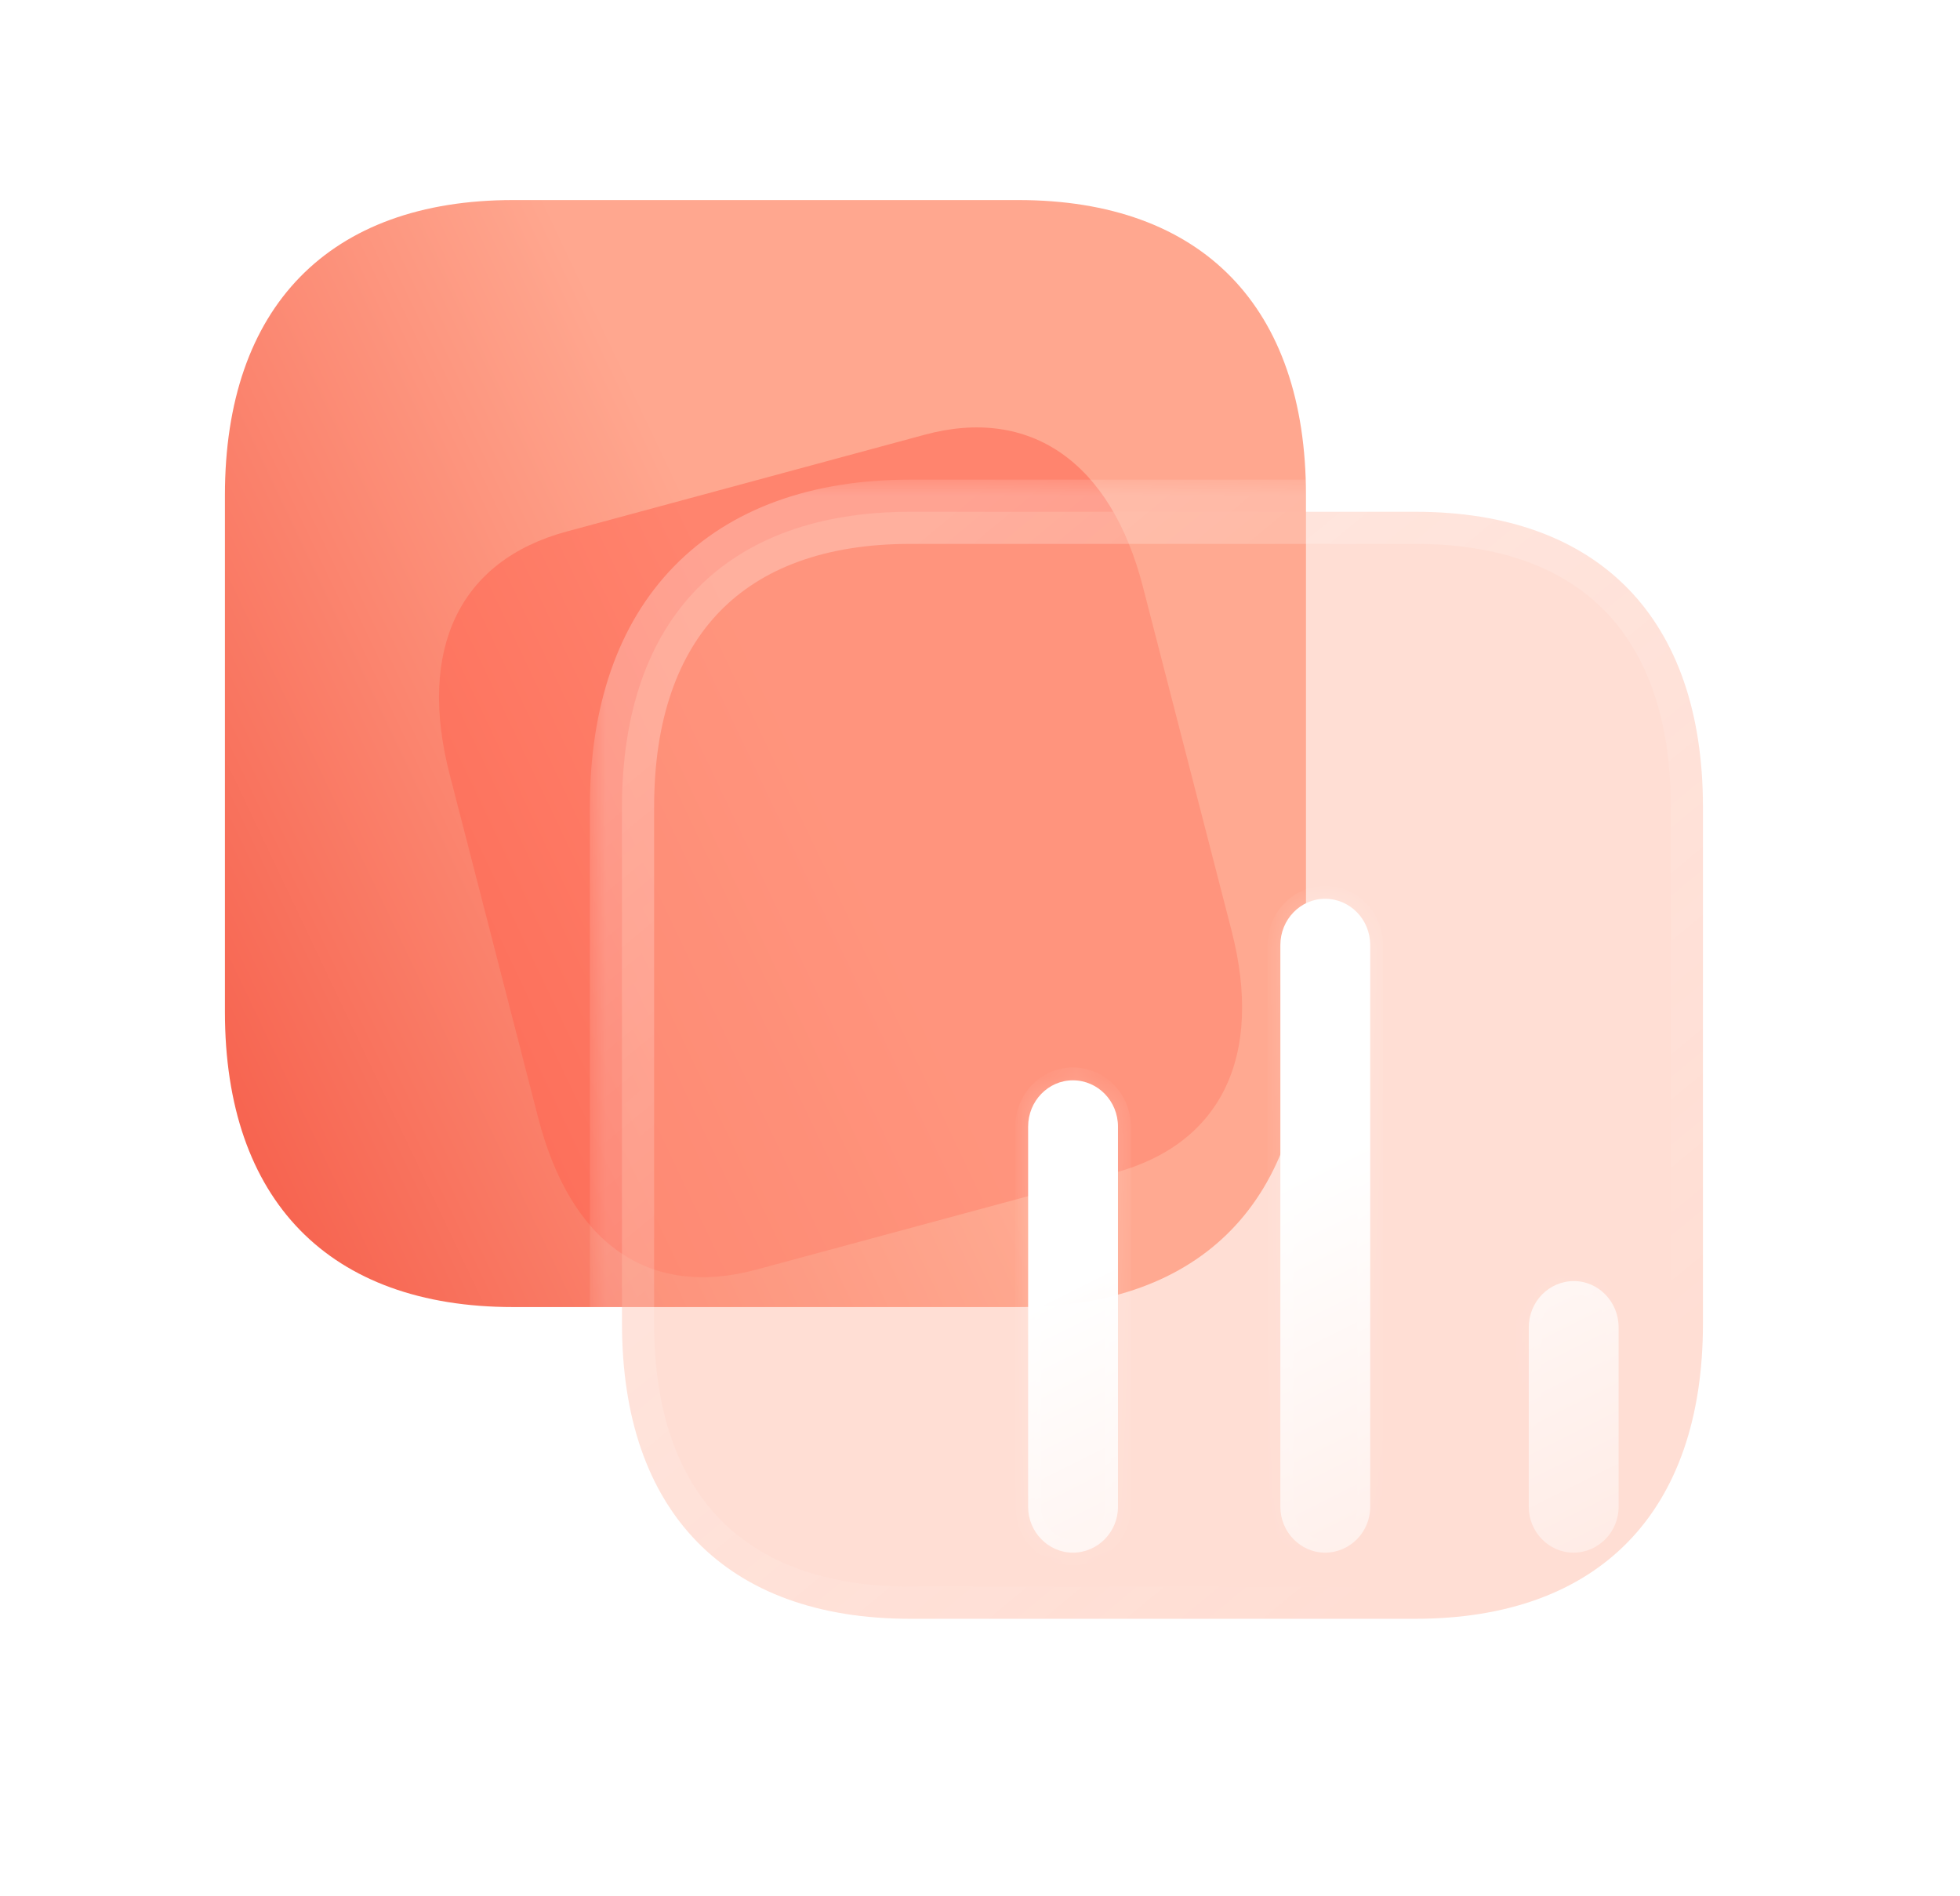
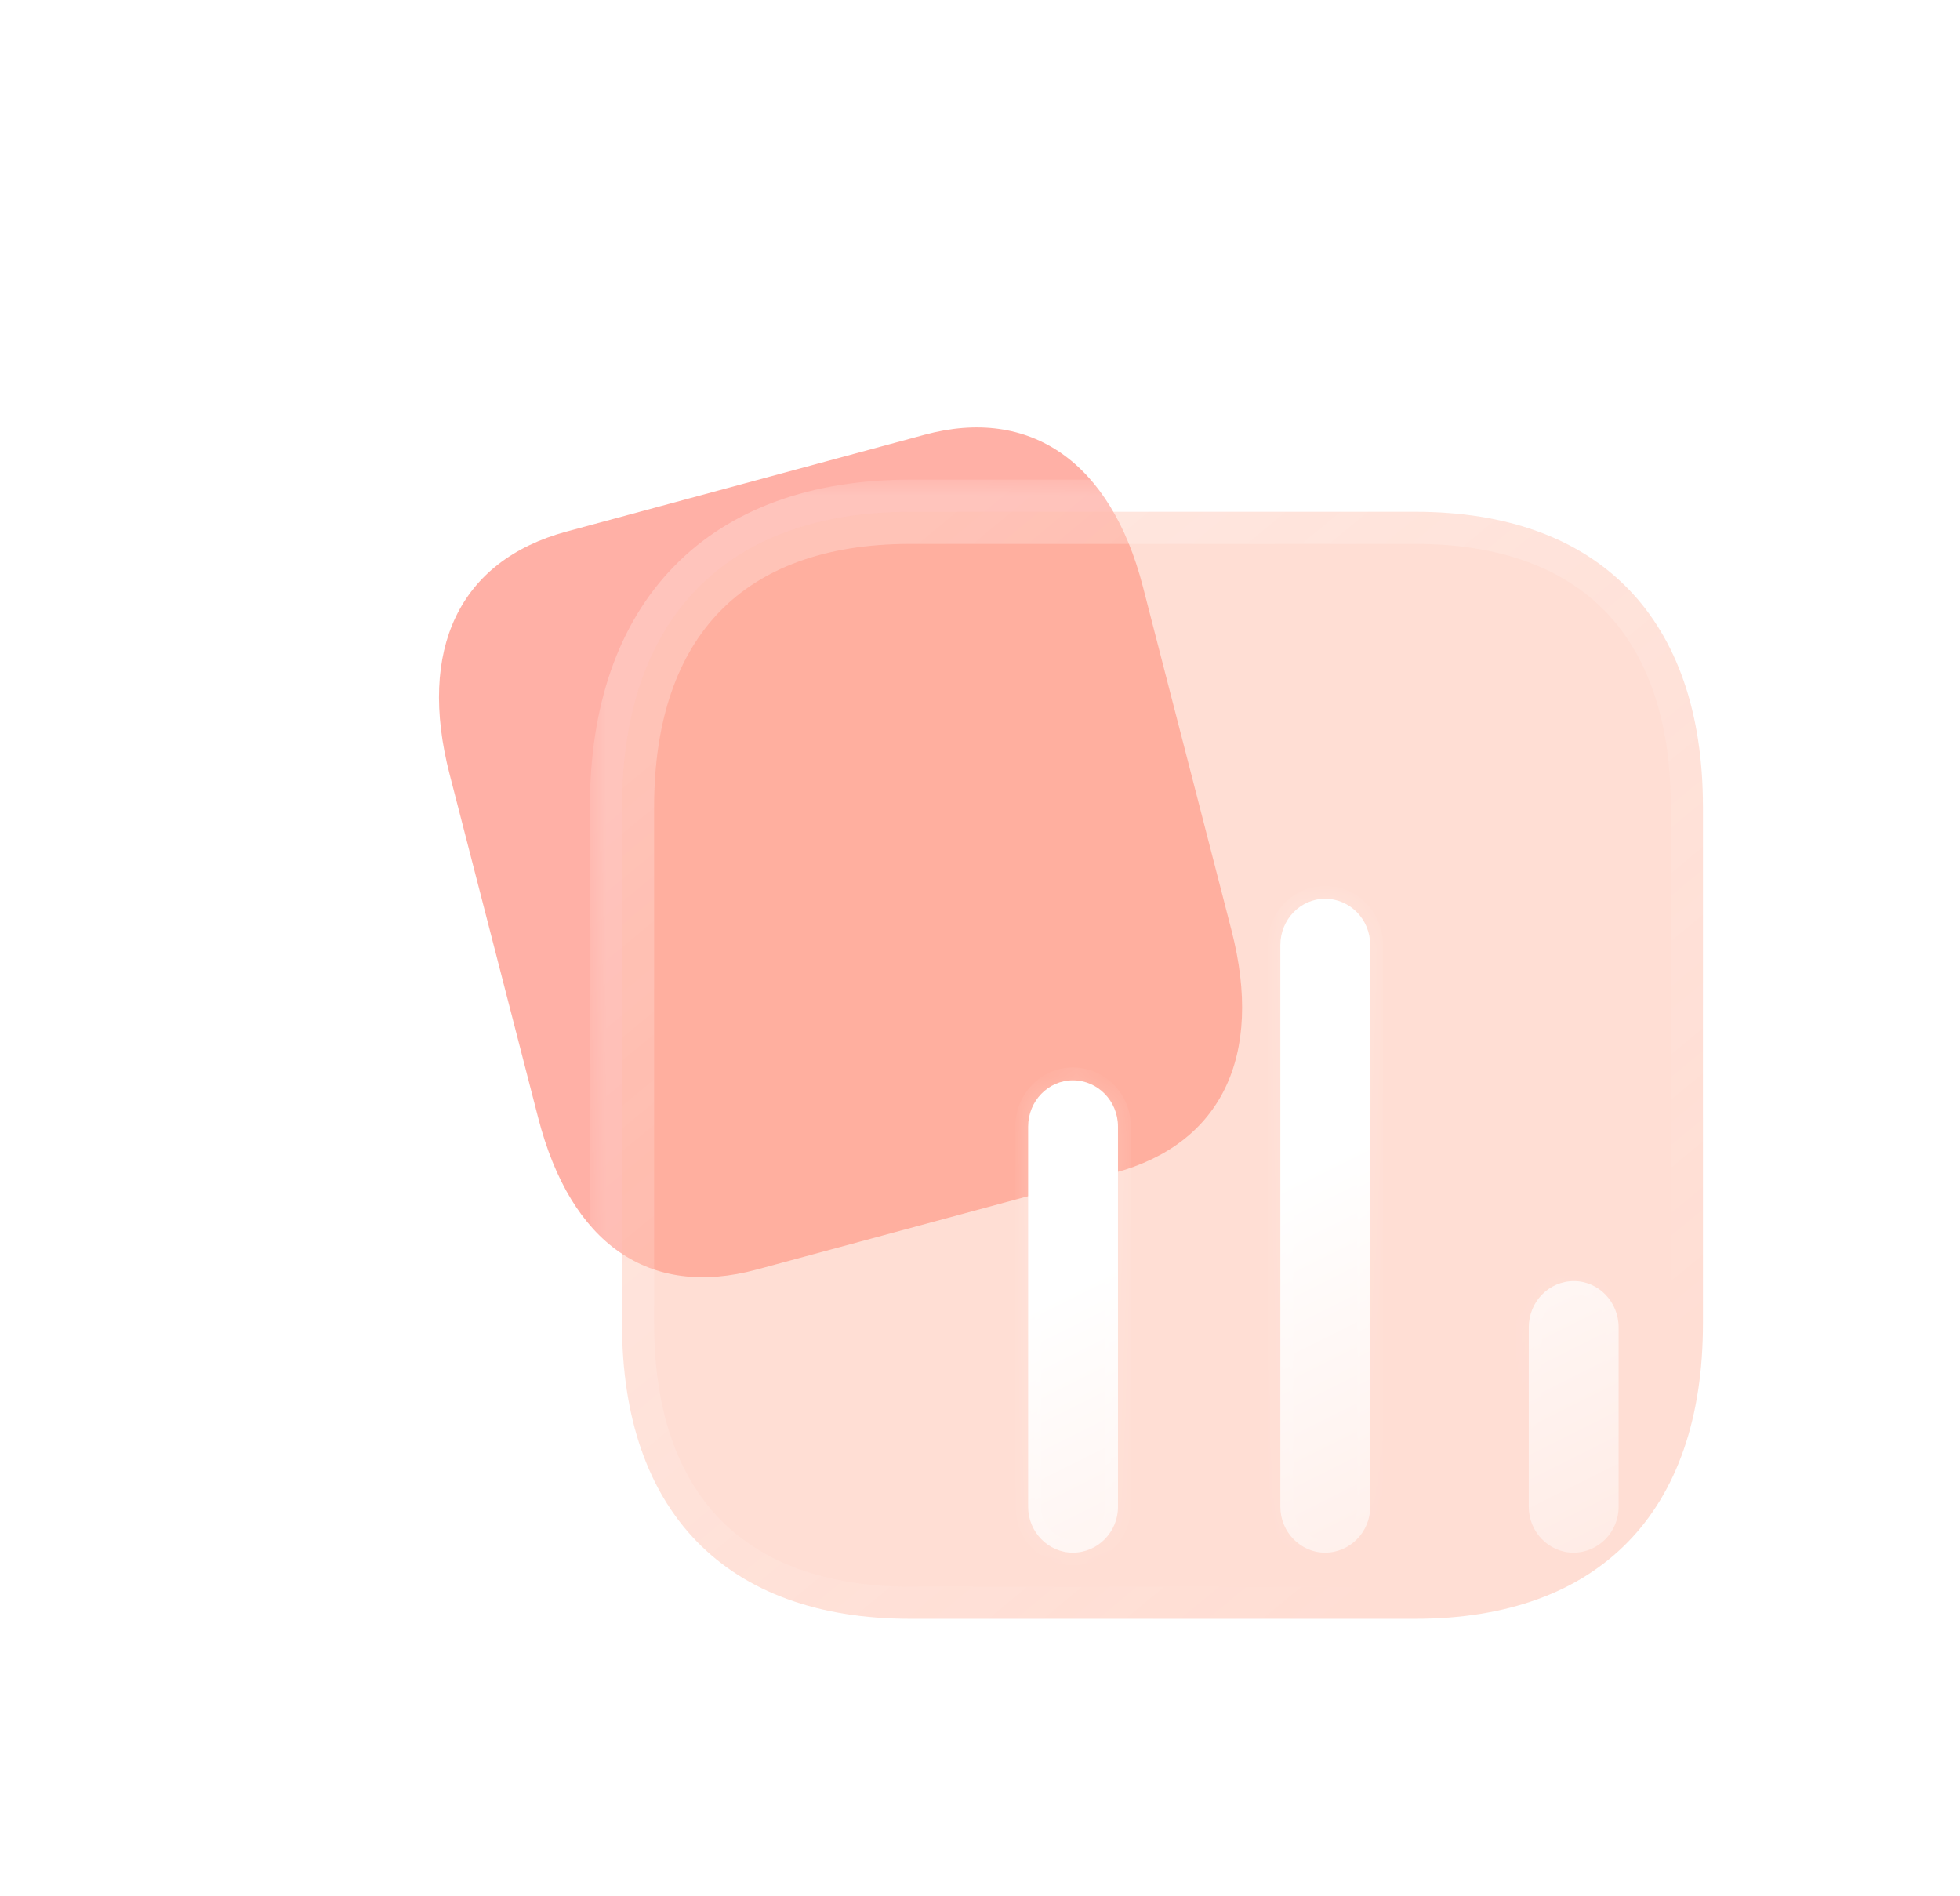
<svg xmlns="http://www.w3.org/2000/svg" width="61" height="59" viewBox="0 0 61 59" fill="none">
  <g filter="url(#filter0_b_361_153)">
-     <path d="M31.688 6.225H15.972C10.245 6.225 7 9.548 7 15.412V31.487C7 37.351 10.245 40.673 15.972 40.673H31.688C37.415 40.673 40.645 37.351 40.645 31.487V15.412C40.645 9.548 37.415 6.225 31.688 6.225Z" fill="url(#paint0_linear_361_153)" />
-   </g>
+     </g>
  <g opacity="0.5" filter="url(#filter1_f_361_153)">
    <path d="M38.327 28.949L35.57 18.256C34.57 14.378 32.067 12.639 28.777 13.528L17.632 16.541C14.287 17.445 12.992 20.21 13.992 24.089L16.749 34.782C17.765 38.723 20.208 40.41 23.552 39.505L34.697 36.493C37.988 35.603 39.343 32.89 38.327 28.949Z" fill="#FF624D" />
  </g>
  <g filter="url(#filter2_b_361_153)">
    <mask id="path-3-outside-1_361_153" maskUnits="userSpaceOnUse" x="18.358" y="14.925" width="36" height="37" fill="black">
      <rect fill="white" x="18.358" y="14.925" width="36" height="37" />
      <path d="M44.044 15.925H28.329C22.603 15.925 19.358 19.247 19.358 25.111V41.187C19.358 47.05 22.603 50.373 28.329 50.373H44.044C49.77 50.373 53 47.05 53 41.187V25.111C53 19.247 49.77 15.925 44.044 15.925" />
    </mask>
    <path d="M44.044 15.925H28.329C22.603 15.925 19.358 19.247 19.358 25.111V41.187C19.358 47.05 22.603 50.373 28.329 50.373H44.044C49.77 50.373 53 47.05 53 41.187V25.111C53 19.247 49.77 15.925 44.044 15.925" fill="#FFAC95" fill-opacity="0.4" />
    <path d="M44.044 16.925C44.596 16.925 45.044 16.477 45.044 15.925C45.044 15.372 44.596 14.925 44.044 14.925V16.925ZM44.044 14.925C43.492 14.925 43.044 15.372 43.044 15.925C43.044 16.477 43.492 16.925 44.044 16.925V14.925ZM44.044 14.925H28.329V16.925H44.044V14.925ZM28.329 14.925C25.274 14.925 22.744 15.815 20.981 17.62C19.222 19.422 18.358 21.999 18.358 25.111H20.358C20.358 22.358 21.117 20.343 22.412 19.017C23.703 17.695 25.659 16.925 28.329 16.925V14.925ZM18.358 25.111V41.187H20.358V25.111H18.358ZM18.358 41.187C18.358 44.298 19.222 46.876 20.981 48.677C22.744 50.482 25.274 51.373 28.329 51.373V49.373C25.659 49.373 23.703 48.602 22.412 47.28C21.117 45.954 20.358 43.939 20.358 41.187H18.358ZM28.329 51.373H44.044V49.373H28.329V51.373ZM44.044 51.373C47.1 51.373 49.627 50.482 51.386 48.676C53.141 46.874 54 44.297 54 41.187H52C52 43.94 51.244 45.956 49.953 47.281C48.666 48.602 46.715 49.373 44.044 49.373V51.373ZM54 41.187V25.111H52V41.187H54ZM54 25.111C54 22 53.141 19.423 51.386 17.621C49.627 15.815 47.1 14.925 44.044 14.925V16.925C46.715 16.925 48.666 17.695 49.953 19.017C51.244 20.342 52 22.357 52 25.111H54Z" fill="url(#paint1_linear_361_153)" mask="url(#path-3-outside-1_361_153)" />
  </g>
  <g filter="url(#filter3_bd_361_153)">
    <mask id="path-5-inside-2_361_153" fill="white">
      <path fill-rule="evenodd" clip-rule="evenodd" d="M36.239 22.968C35.476 22.968 34.848 23.611 34.848 24.407V41.891C34.848 42.672 35.476 43.315 36.239 43.315C37.016 43.315 37.644 42.672 37.644 41.891V24.407C37.644 23.611 37.016 22.968 36.239 22.968ZM28.389 28.617C27.627 28.617 26.998 29.261 26.998 30.057V41.892C26.998 42.672 27.627 43.315 28.389 43.315C29.167 43.315 29.794 42.672 29.794 41.892V30.057C29.794 29.261 29.167 28.617 28.389 28.617ZM42.579 36.303C42.579 35.507 43.207 34.864 43.984 34.864C44.747 34.864 45.375 35.507 45.375 36.303V41.891C45.375 42.672 44.747 43.315 43.969 43.315C43.207 43.315 42.579 42.672 42.579 41.891V36.303Z" />
    </mask>
    <path fill-rule="evenodd" clip-rule="evenodd" d="M36.239 22.968C35.476 22.968 34.848 23.611 34.848 24.407V41.891C34.848 42.672 35.476 43.315 36.239 43.315C37.016 43.315 37.644 42.672 37.644 41.891V24.407C37.644 23.611 37.016 22.968 36.239 22.968ZM28.389 28.617C27.627 28.617 26.998 29.261 26.998 30.057V41.892C26.998 42.672 27.627 43.315 28.389 43.315C29.167 43.315 29.794 42.672 29.794 41.892V30.057C29.794 29.261 29.167 28.617 28.389 28.617ZM42.579 36.303C42.579 35.507 43.207 34.864 43.984 34.864C44.747 34.864 45.375 35.507 45.375 36.303V41.891C45.375 42.672 44.747 43.315 43.969 43.315C43.207 43.315 42.579 42.672 42.579 41.891V36.303Z" fill="url(#paint2_linear_361_153)" />
    <path d="M35.248 24.407C35.248 23.82 35.709 23.367 36.239 23.367V22.567C35.244 22.567 34.448 23.401 34.448 24.407H35.248ZM35.248 41.891V24.407H34.448V41.891H35.248ZM36.239 42.915C35.706 42.915 35.248 42.46 35.248 41.891H34.448C34.448 42.884 35.246 43.715 36.239 43.715V42.915ZM37.244 41.891C37.244 42.457 36.789 42.915 36.239 42.915V43.715C37.243 43.715 38.044 42.887 38.044 41.891H37.244ZM37.244 24.407V41.891H38.044V24.407H37.244ZM36.239 23.367C36.786 23.367 37.244 23.823 37.244 24.407H38.044C38.044 23.399 37.246 22.567 36.239 22.567V23.367ZM27.398 30.057C27.398 29.47 27.859 29.017 28.389 29.017V28.218C27.394 28.218 26.599 29.051 26.599 30.057H27.398ZM27.398 41.892V30.057H26.599V41.892H27.398ZM28.389 42.915C27.856 42.915 27.398 42.46 27.398 41.892H26.599C26.599 42.884 27.397 43.715 28.389 43.715V42.915ZM29.395 41.892C29.395 42.458 28.939 42.915 28.389 42.915V43.715C29.394 43.715 30.195 42.887 30.195 41.892H29.395ZM29.395 30.057V41.892H30.195V30.057H29.395ZM28.389 29.017C28.937 29.017 29.395 29.473 29.395 30.057H30.195C30.195 29.049 29.396 28.218 28.389 28.218V29.017ZM43.984 34.464C42.977 34.464 42.179 35.295 42.179 36.303H42.979C42.979 35.719 43.436 35.264 43.984 35.264V34.464ZM45.775 36.303C45.775 35.298 44.979 34.464 43.984 34.464V35.264C44.514 35.264 44.975 35.716 44.975 36.303H45.775ZM45.775 41.891V36.303H44.975V41.891H45.775ZM43.969 43.715C44.974 43.715 45.775 42.887 45.775 41.891H44.975C44.975 42.458 44.52 42.915 43.969 42.915V43.715ZM42.179 41.891C42.179 42.884 42.977 43.715 43.969 43.715V42.915C43.436 42.915 42.979 42.46 42.979 41.891H42.179ZM42.179 36.303V41.891H42.979V36.303H42.179Z" fill="url(#paint3_linear_361_153)" mask="url(#path-5-inside-2_361_153)" />
  </g>
  <defs>
    <filter id="filter0_b_361_153" x="-6" y="-6.775" width="59.645" height="60.448" filterUnits="userSpaceOnUse" color-interpolation-filters="sRGB">
      <feFlood flood-opacity="0" result="BackgroundImageFix" />
      <feGaussianBlur in="BackgroundImageFix" stdDeviation="6.5" />
      <feComposite in2="SourceAlpha" operator="in" result="effect1_backgroundBlur_361_153" />
      <feBlend mode="normal" in="SourceGraphic" in2="effect1_backgroundBlur_361_153" result="shape" />
    </filter>
    <filter id="filter1_f_361_153" x="0.663" y="0.3" width="50.995" height="52.444" filterUnits="userSpaceOnUse" color-interpolation-filters="sRGB">
      <feFlood flood-opacity="0" result="BackgroundImageFix" />
      <feBlend mode="normal" in="SourceGraphic" in2="BackgroundImageFix" result="shape" />
      <feGaussianBlur stdDeviation="6.5" result="effect1_foregroundBlur_361_153" />
    </filter>
    <filter id="filter2_b_361_153" x="3.358" y="-0.075" width="65.642" height="66.448" filterUnits="userSpaceOnUse" color-interpolation-filters="sRGB">
      <feFlood flood-opacity="0" result="BackgroundImageFix" />
      <feGaussianBlur in="BackgroundImageFix" stdDeviation="7.5" />
      <feComposite in2="SourceAlpha" operator="in" result="effect1_backgroundBlur_361_153" />
      <feBlend mode="normal" in="SourceGraphic" in2="effect1_backgroundBlur_361_153" result="shape" />
    </filter>
    <filter id="filter3_bd_361_153" x="11.998" y="7.968" width="48.376" height="50.348" filterUnits="userSpaceOnUse" color-interpolation-filters="sRGB">
      <feFlood flood-opacity="0" result="BackgroundImageFix" />
      <feGaussianBlur in="BackgroundImageFix" stdDeviation="7.5" />
      <feComposite in2="SourceAlpha" operator="in" result="effect1_backgroundBlur_361_153" />
      <feColorMatrix in="SourceAlpha" type="matrix" values="0 0 0 0 0 0 0 0 0 0 0 0 0 0 0 0 0 0 127 0" result="hardAlpha" />
      <feOffset dx="5" dy="5" />
      <feGaussianBlur stdDeviation="5" />
      <feColorMatrix type="matrix" values="0 0 0 0 1 0 0 0 0 0.447 0 0 0 0 0.369 0 0 0 0.5 0" />
      <feBlend mode="normal" in2="effect1_backgroundBlur_361_153" result="effect2_dropShadow_361_153" />
      <feBlend mode="normal" in="SourceGraphic" in2="effect2_dropShadow_361_153" result="shape" />
    </filter>
    <linearGradient id="paint0_linear_361_153" x1="26.299" y1="25.756" x2="-3.527" y2="39.92" gradientUnits="userSpaceOnUse">
      <stop stop-color="#FFA78F" />
      <stop offset="1" stop-color="#F23E2C" />
    </linearGradient>
    <linearGradient id="paint1_linear_361_153" x1="24.714" y1="19.938" x2="46.792" y2="46.642" gradientUnits="userSpaceOnUse">
      <stop stop-color="white" stop-opacity="0.25" />
      <stop offset="1" stop-color="white" stop-opacity="0" />
    </linearGradient>
    <linearGradient id="paint2_linear_361_153" x1="22.242" y1="38.07" x2="31.184" y2="56.011" gradientUnits="userSpaceOnUse">
      <stop stop-color="white" />
      <stop offset="1" stop-color="white" stop-opacity="0.2" />
    </linearGradient>
    <linearGradient id="paint3_linear_361_153" x1="29.924" y1="25.338" x2="43.119" y2="40.097" gradientUnits="userSpaceOnUse">
      <stop stop-color="white" stop-opacity="0.25" />
      <stop offset="1" stop-color="white" stop-opacity="0" />
    </linearGradient>
  </defs>
</svg>